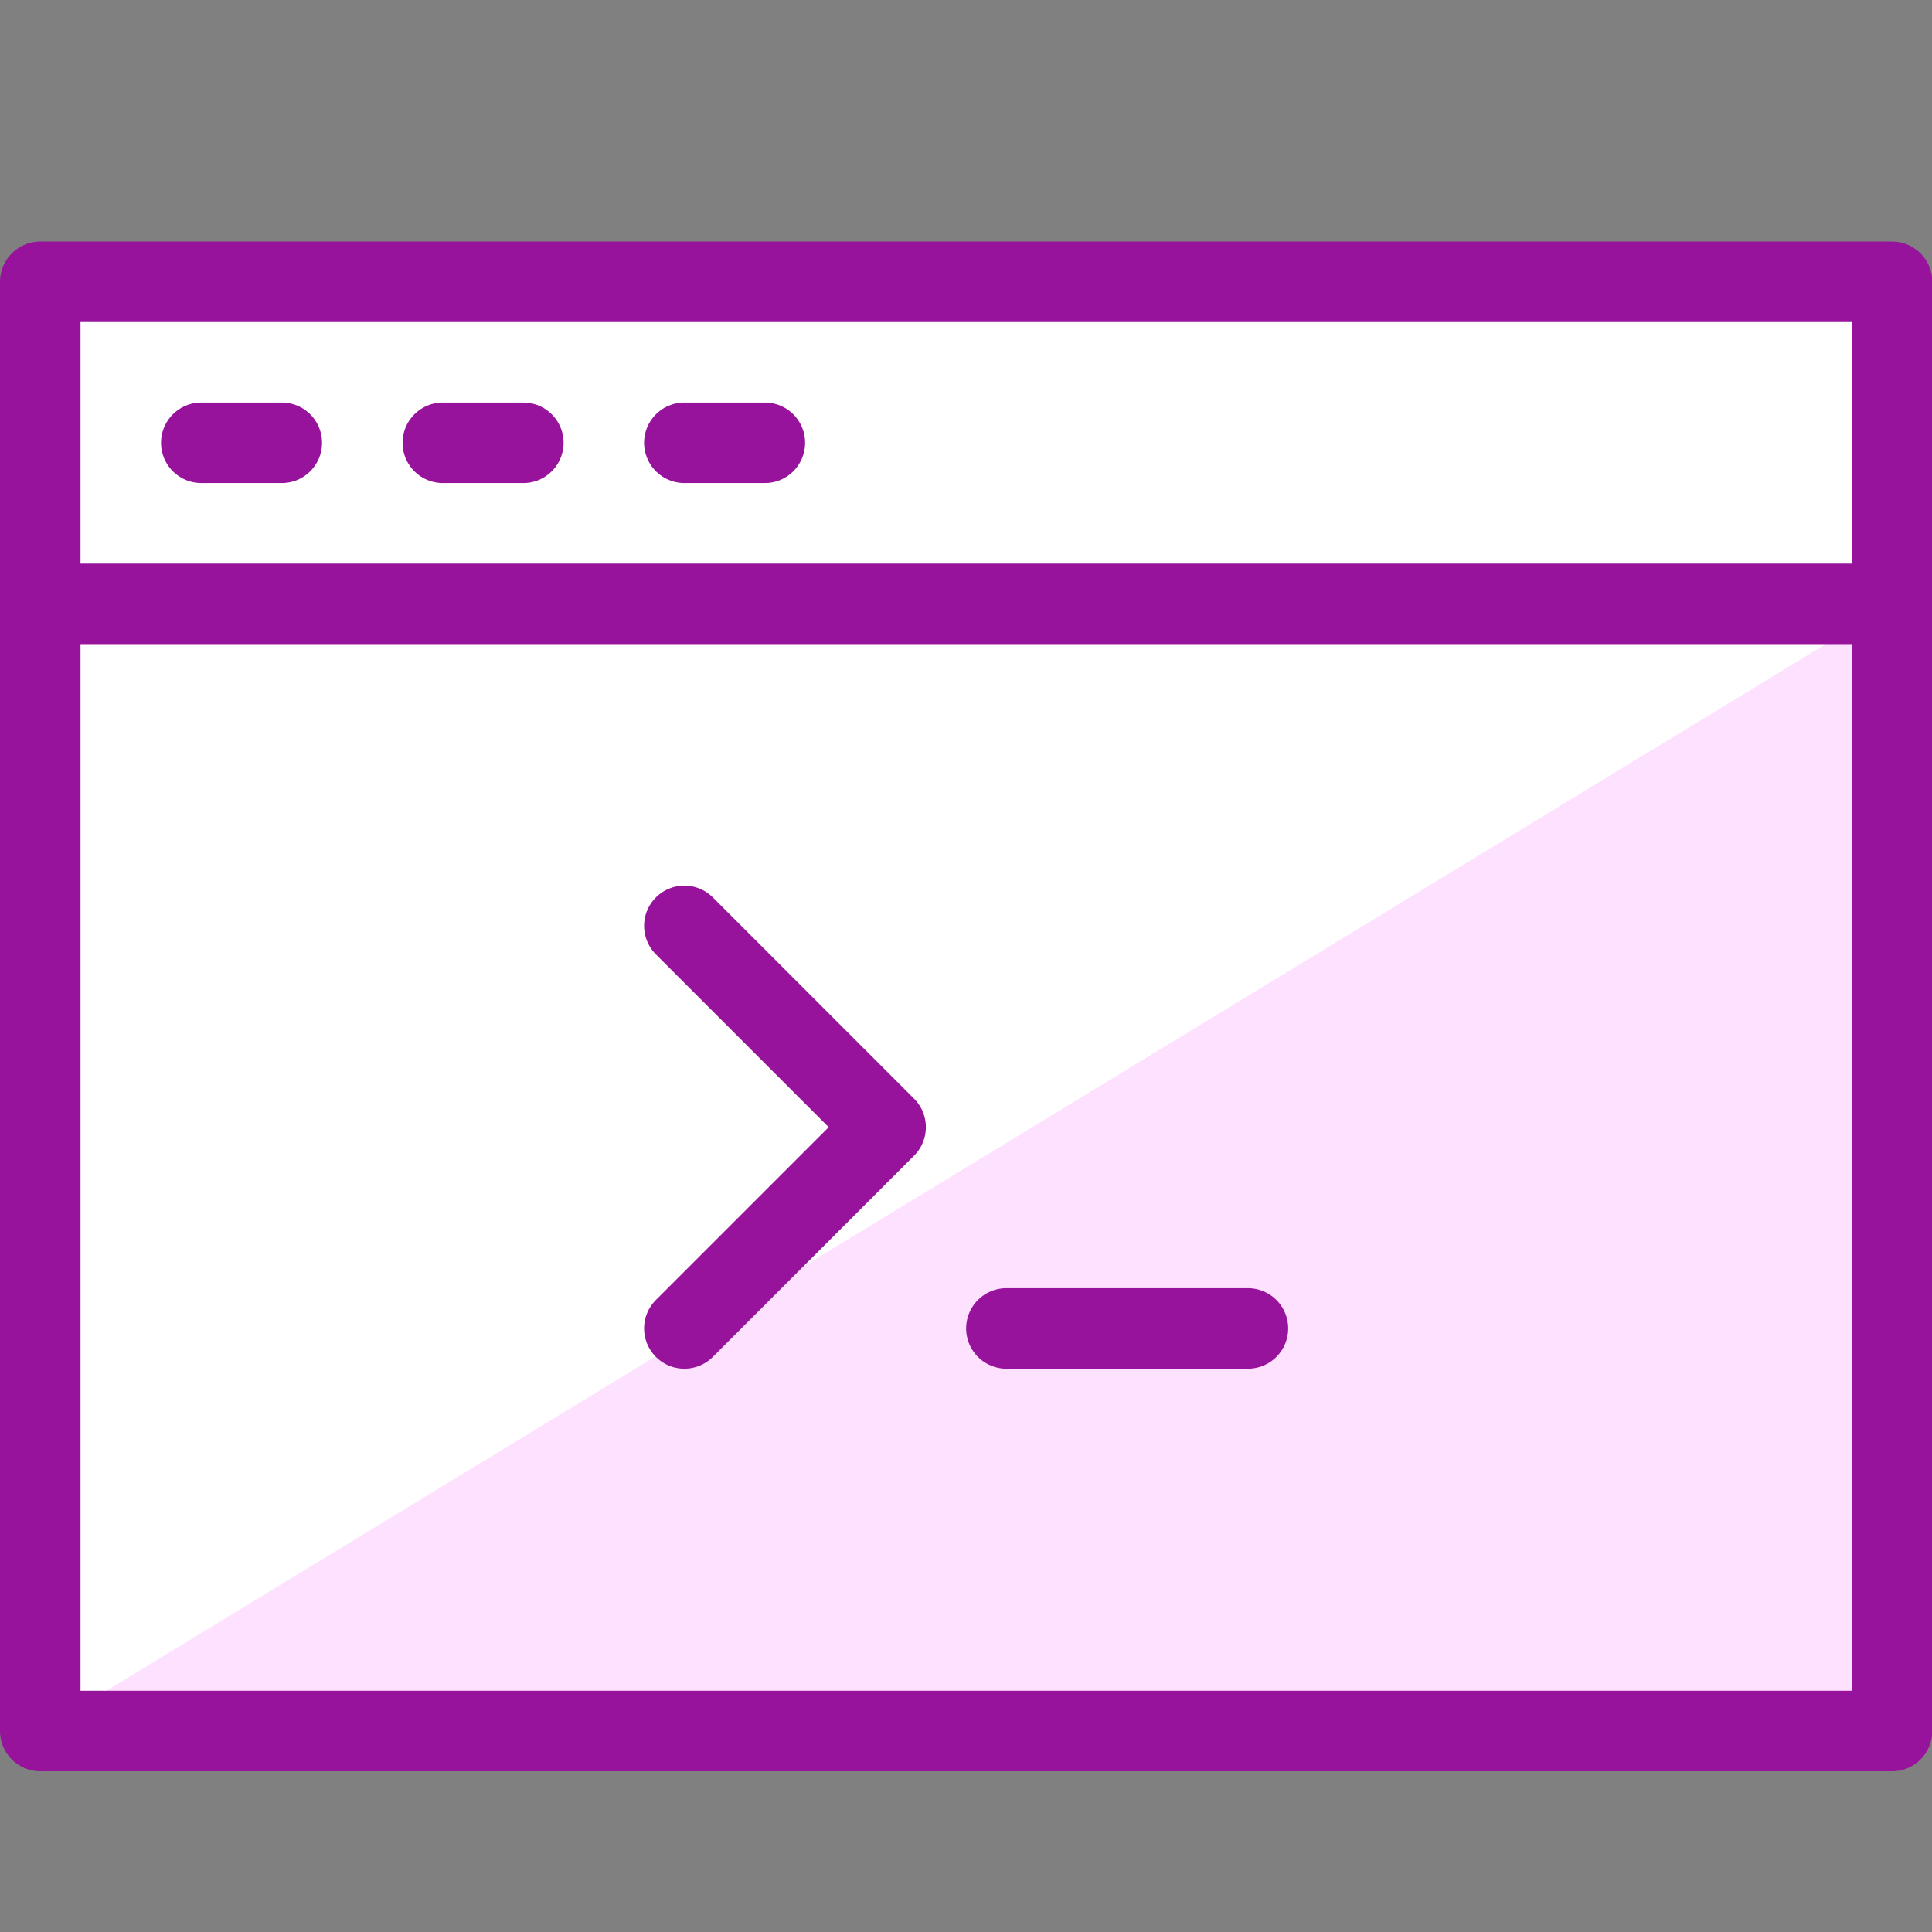
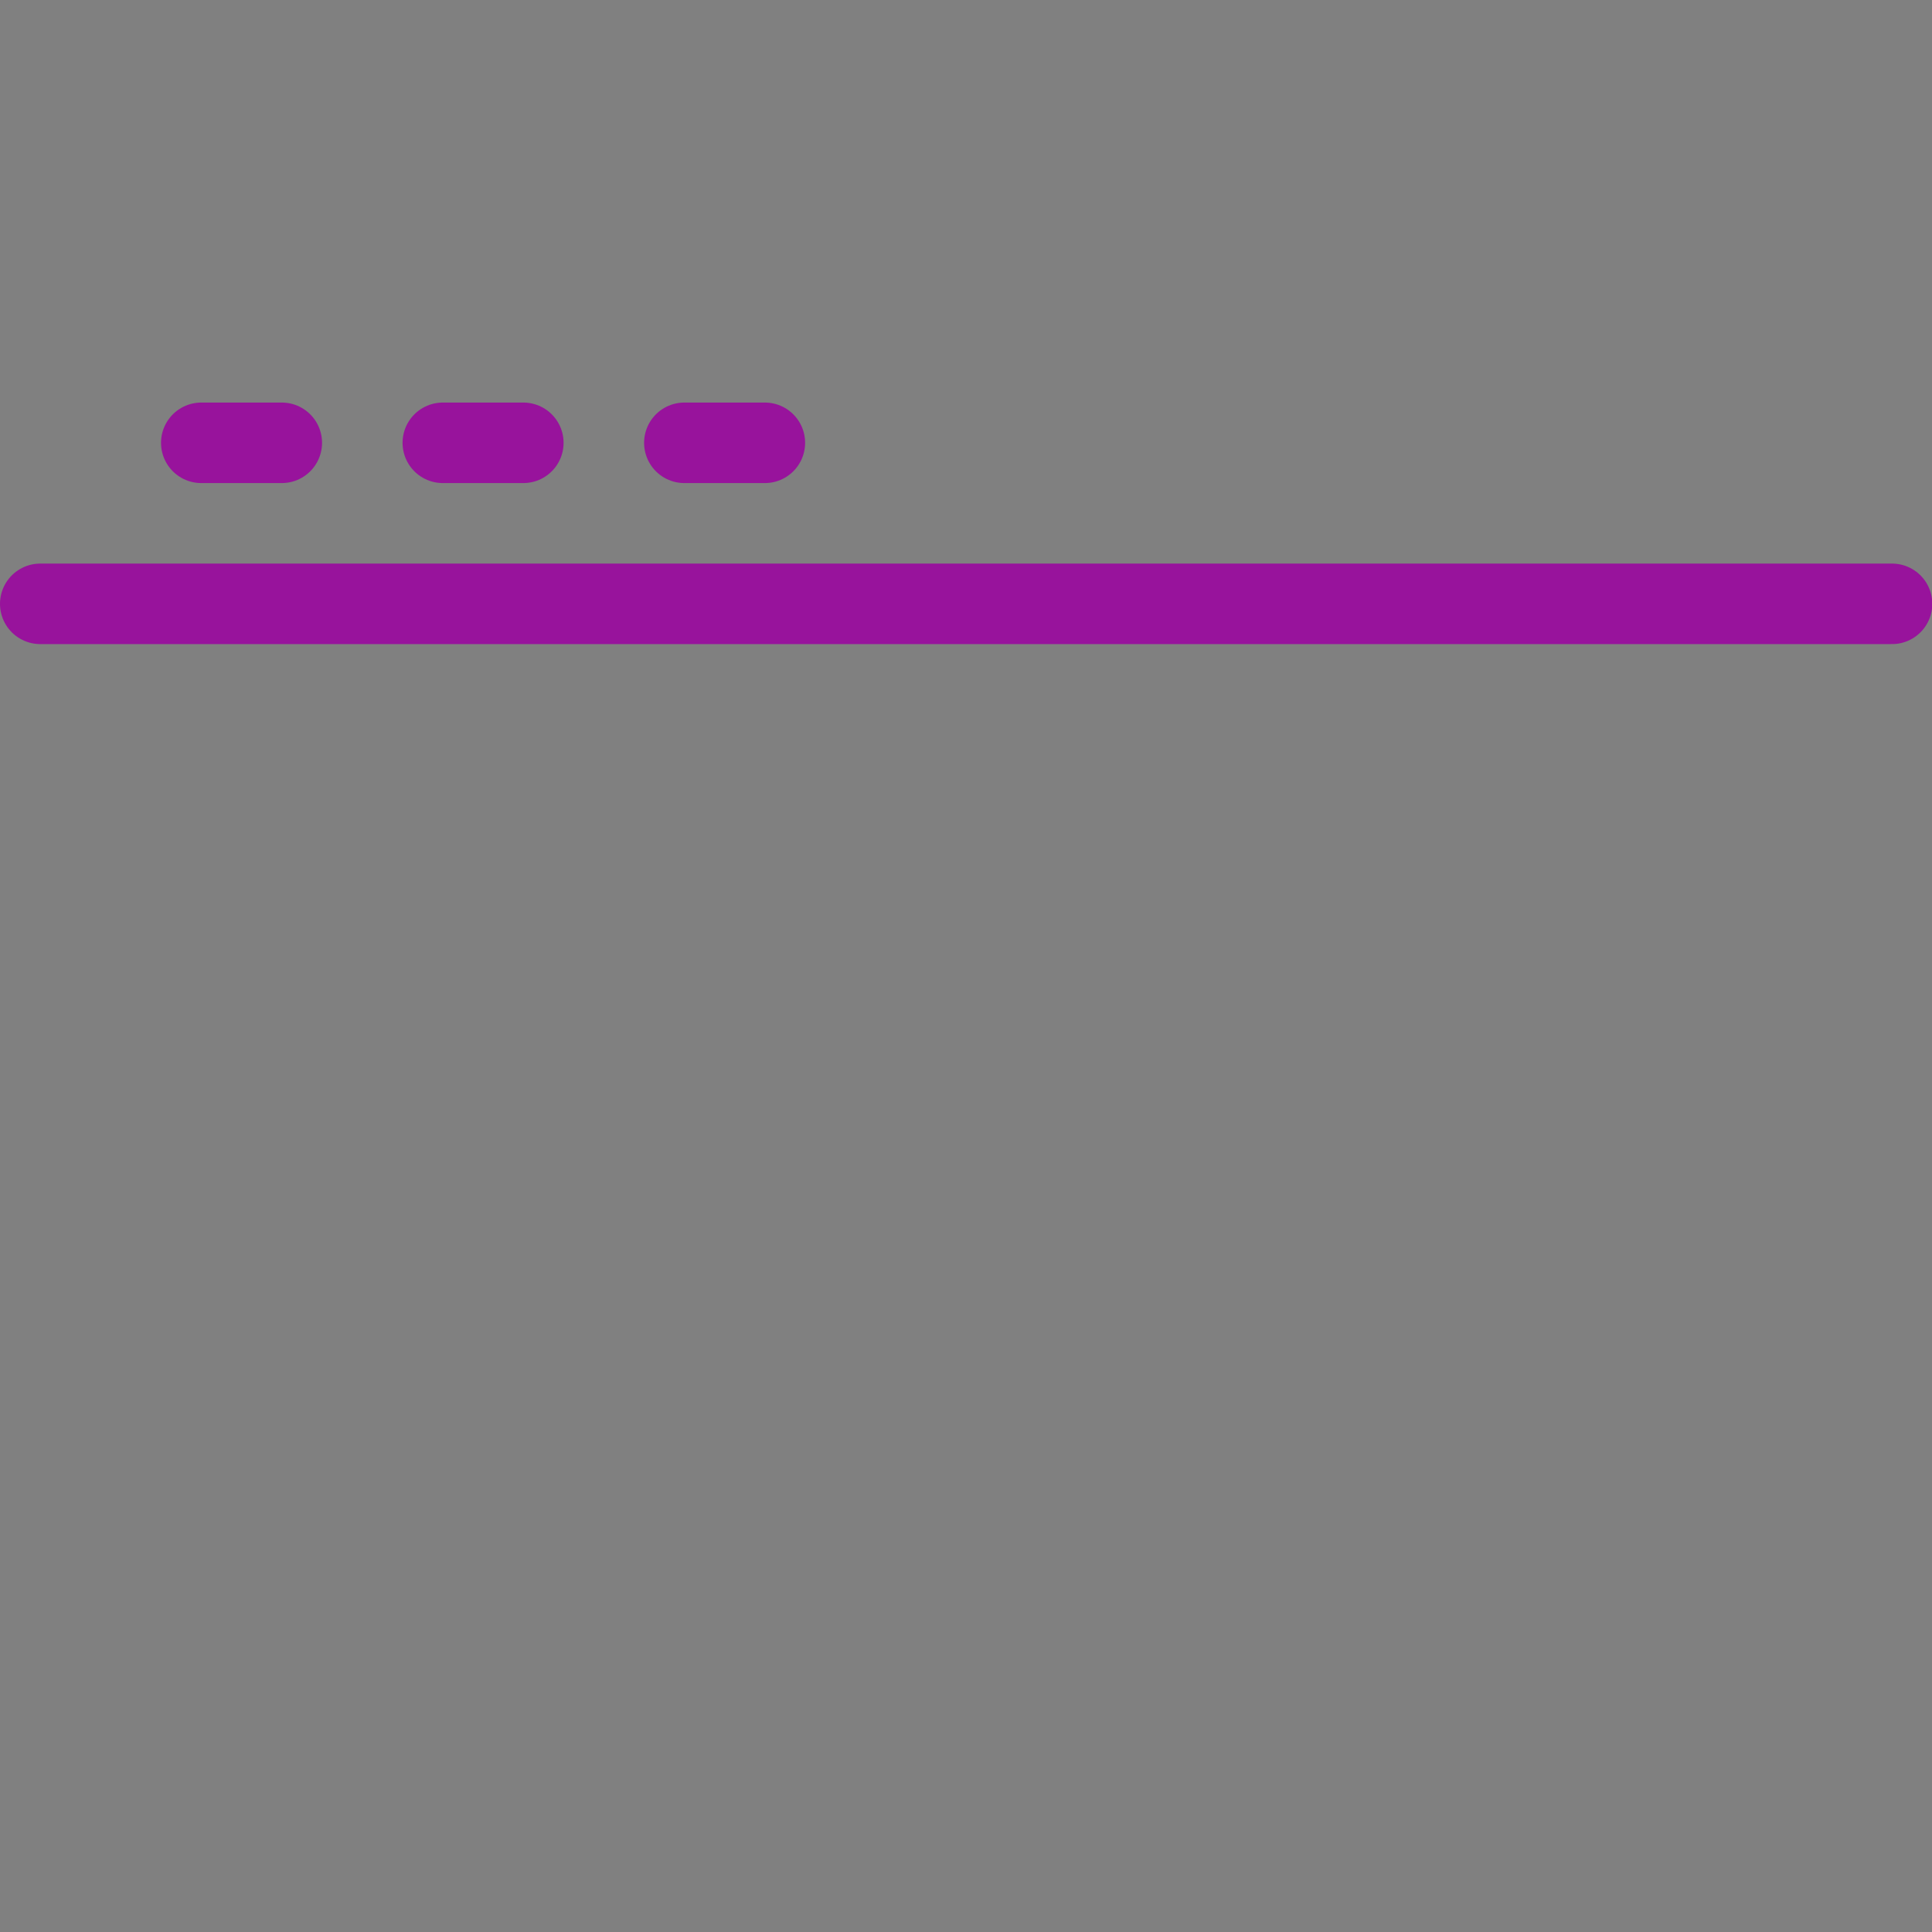
<svg xmlns="http://www.w3.org/2000/svg" fill="none" viewBox="0 0 55 55">
  <rect x="0" y="0" width="55" height="55" fill="#808080" stroke="none" />
  <g transform="matrix(2.292,0,0,2.292,0,0)">
-     <path fill="#ffffff" d="M23.5 3.5H0.5V21.5H23.5V3.5Z" />
-     <path fill="#FEE0FF" d="M23.5 7.5V21.5H0.5L23.5 7.5Z" />
+     <path fill="#ffffff" d="M23.5 3.5V21.5H23.5V3.5Z" />
    <path stroke="#98139C" stroke-linecap="round" stroke-miterlimit="10" d="M2.5 5.5H3.5" />
    <path stroke="#98139C" stroke-linecap="round" stroke-miterlimit="10" d="M5.5 5.5H6.5" />
    <path stroke="#98139C" stroke-linecap="round" stroke-miterlimit="10" d="M8.5 5.5H9.5" />
-     <path stroke="#98139C" stroke-linecap="round" stroke-linejoin="round" d="M23.5 3.5H0.5V21.5H23.5V3.5Z" />
    <path stroke="#98139C" stroke-linecap="round" stroke-linejoin="round" d="M0.5 7.5H23.5" />
-     <path stroke="#98139C" stroke-linecap="round" stroke-linejoin="round" d="M8.5 11.5L11 14L8.5 16.5" />
-     <path stroke="#98139C" stroke-linecap="round" stroke-linejoin="round" d="M12.5 16.5H15.5" />
  </g>
</svg>